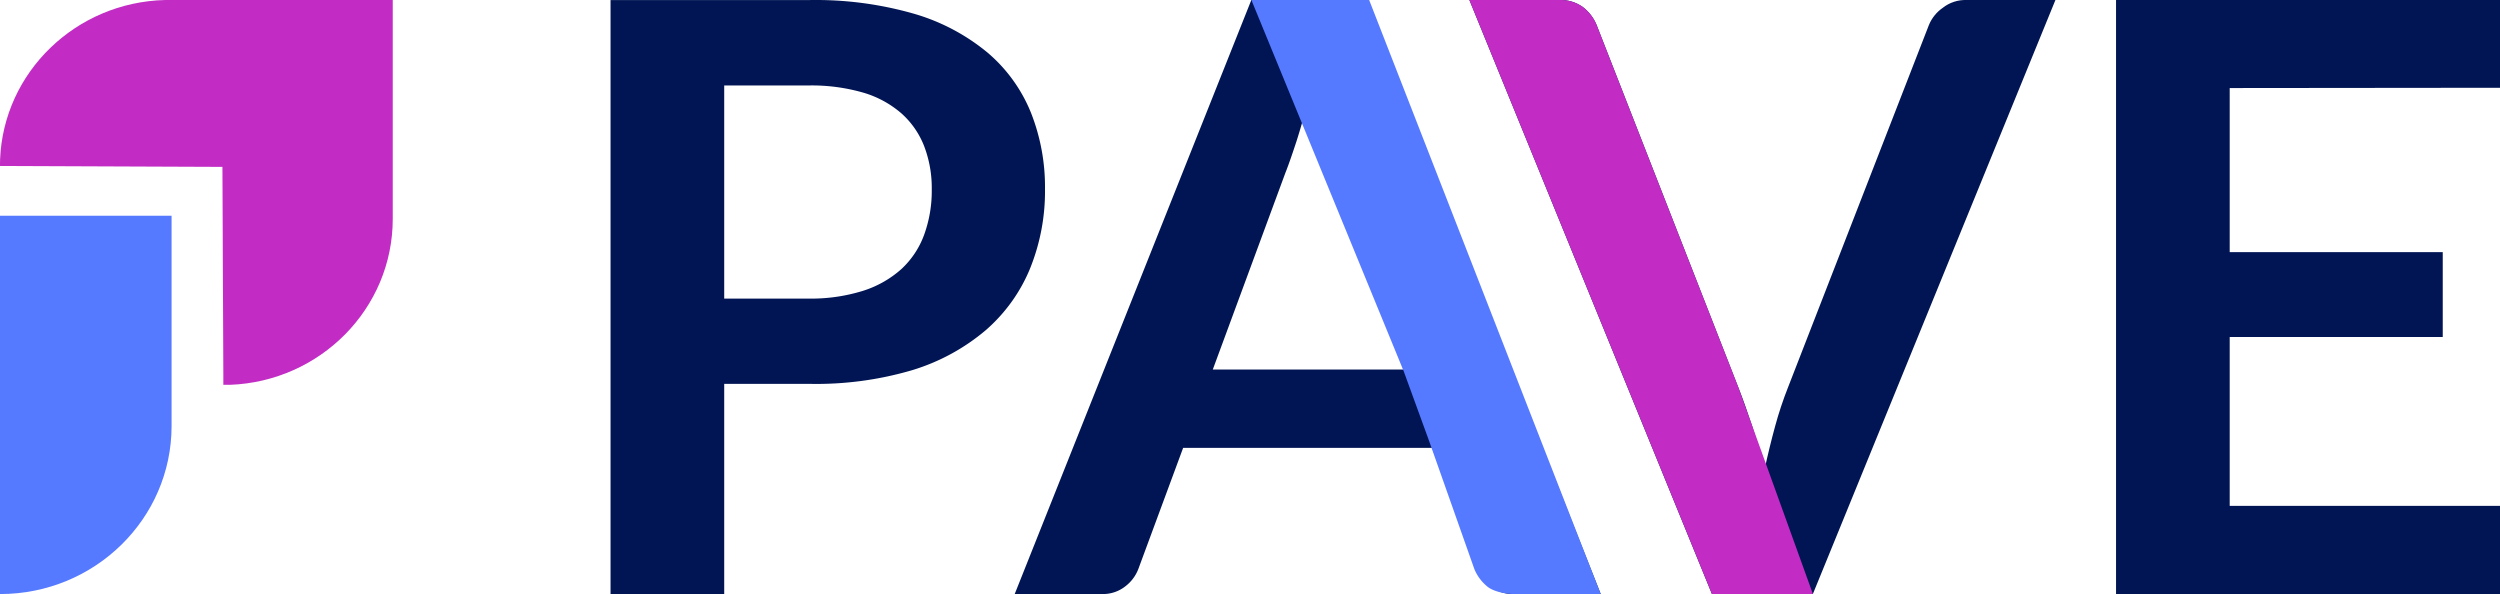
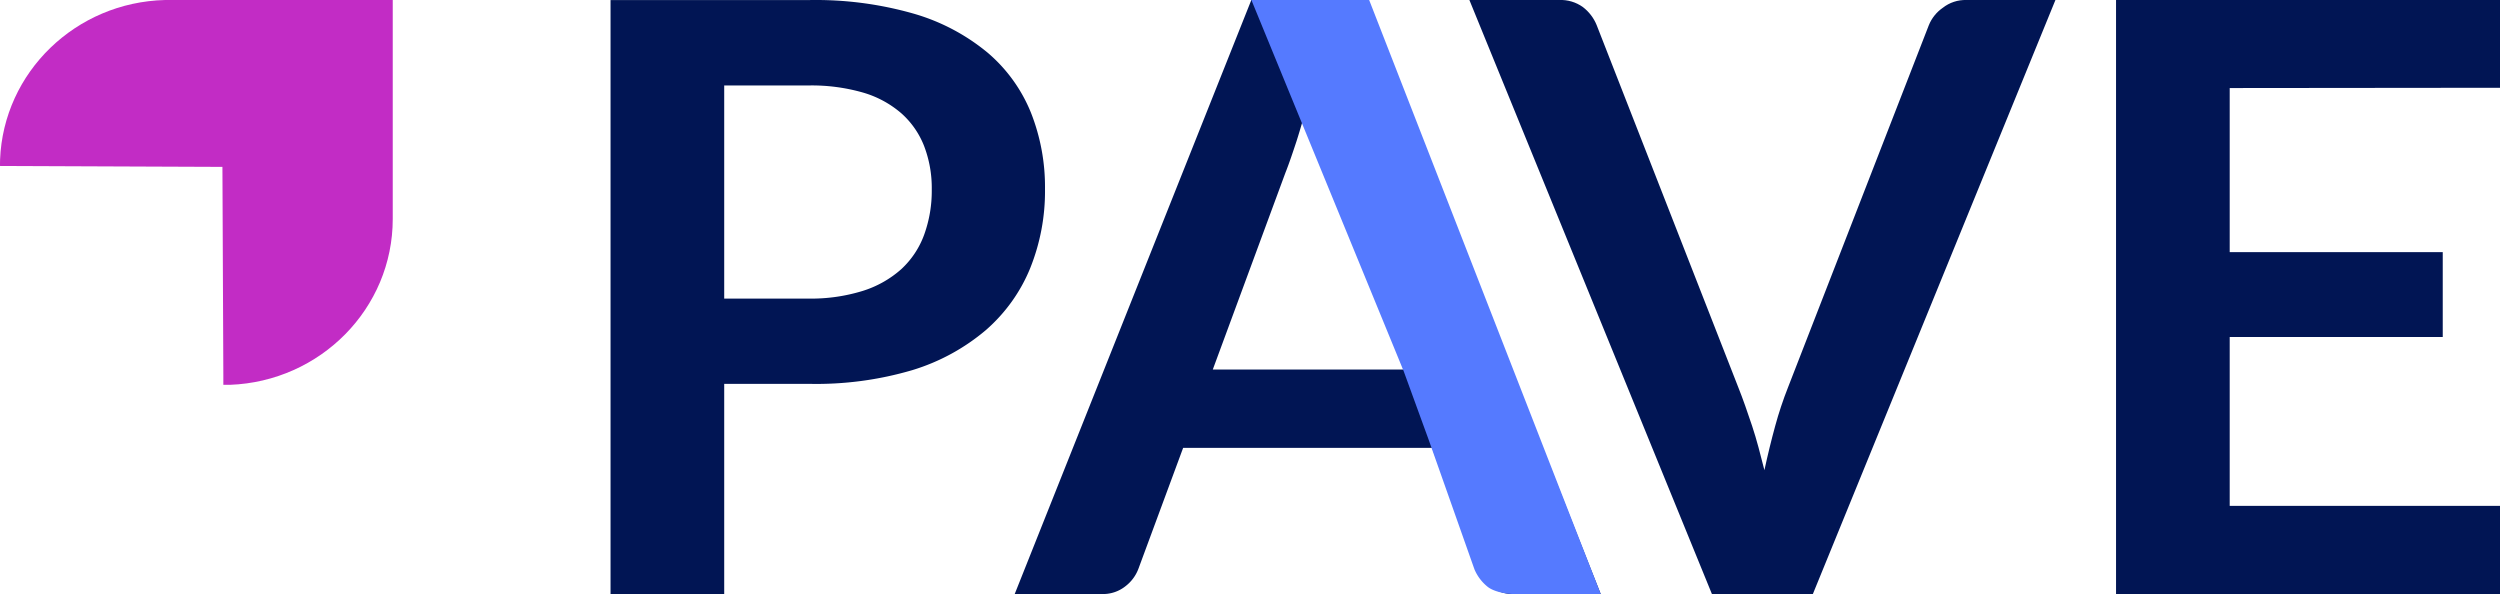
<svg xmlns="http://www.w3.org/2000/svg" width="101" height="24" fill="none">
  <path d="M15.867 0v8.845c0 3.618-2.923 6.567-6.58 6.702h-.264v-.4l-.037-8.405L0 6.705V6.62c0-.059.002-.116.003-.173C.14 2.92 3.057.09 6.671 0h9.196z" fill="#C22CC5" />
-   <path d="M0 8.717V24c3.828 0 6.932-3.041 6.932-6.792V8.717H0z" fill="#557AFF" />
+   <path d="M0 8.717V24V8.717H0z" fill="#557AFF" />
  <path d="M32.66.003a14.37 14.37 0 014.268.553 8.28 8.28 0 012.977 1.576 6.257 6.257 0 011.746 2.422 8.16 8.16 0 01.567 3.085 8.323 8.323 0 01-.596 3.19c-.388.957-1 1.813-1.785 2.5a8.348 8.348 0 01-2.982 1.625c-1.36.4-2.776.587-4.196.553h-3.401V24h-4.592V.003h7.993zm0 12.06a7.053 7.053 0 002.193-.31c.579-.18 1.11-.48 1.56-.88.416-.386.733-.864.924-1.393a5.199 5.199 0 00.306-1.83 4.732 4.732 0 00-.306-1.742 3.442 3.442 0 00-.919-1.327 4.117 4.117 0 00-1.548-.84 7.505 7.505 0 00-2.21-.288h-3.402v8.61h3.401zm32.01 11.936h-3.487a1.51 1.51 0 01-.956-.293 1.8 1.8 0 01-.558-.72l-1.81-4.893h-10.06l-1.81 4.894a1.594 1.594 0 01-.52.696c-.27.215-.608.327-.955.316h-3.52L50.554 0h4.594l9.522 23.999zm-7.963-9.069l-2.95-7.98a24.6 24.6 0 01-.453-1.26 29.568 29.568 0 01-.47-1.576 28.018 28.018 0 01-.452 1.582c-.157.475-.307.923-.453 1.288l-2.933 7.946h7.711z" fill="#011554" />
  <path d="M50.556 0h4.758l9.356 23.999h-3.413c-.337.014-.869-.076-1.14-.28a1.797 1.797 0 01-.55-.72l-1.837-5.2-1.02-2.8L50.556 0z" fill="#557AFF" />
  <path d="M83.039.001L73.239 24h-4.077L59.363 0h3.624c.342-.015.68.085.957.282.25.19.443.442.56.73l5.721 14.632c.19.475.37.995.56 1.564.19.57.34 1.167.497 1.787.134-.62.28-1.217.436-1.787.144-.53.318-1.053.52-1.564l5.689-14.632c.115-.28.309-.522.56-.696.272-.215.613-.327.961-.316h3.591z" fill="#011554" />
-   <path d="M73.242 24h-4.078L59.363 0h3.624c.342-.015.68.085.958.282.25.19.443.442.559.73l5.723 14.632L73.242 24z" fill="#C22CC5" />
  <path d="M90.08 3.557v6.628h8.607v3.43H90.08v6.822H101V24H85.488V0H101v3.546l-10.92.011z" fill="#011554" />
</svg>